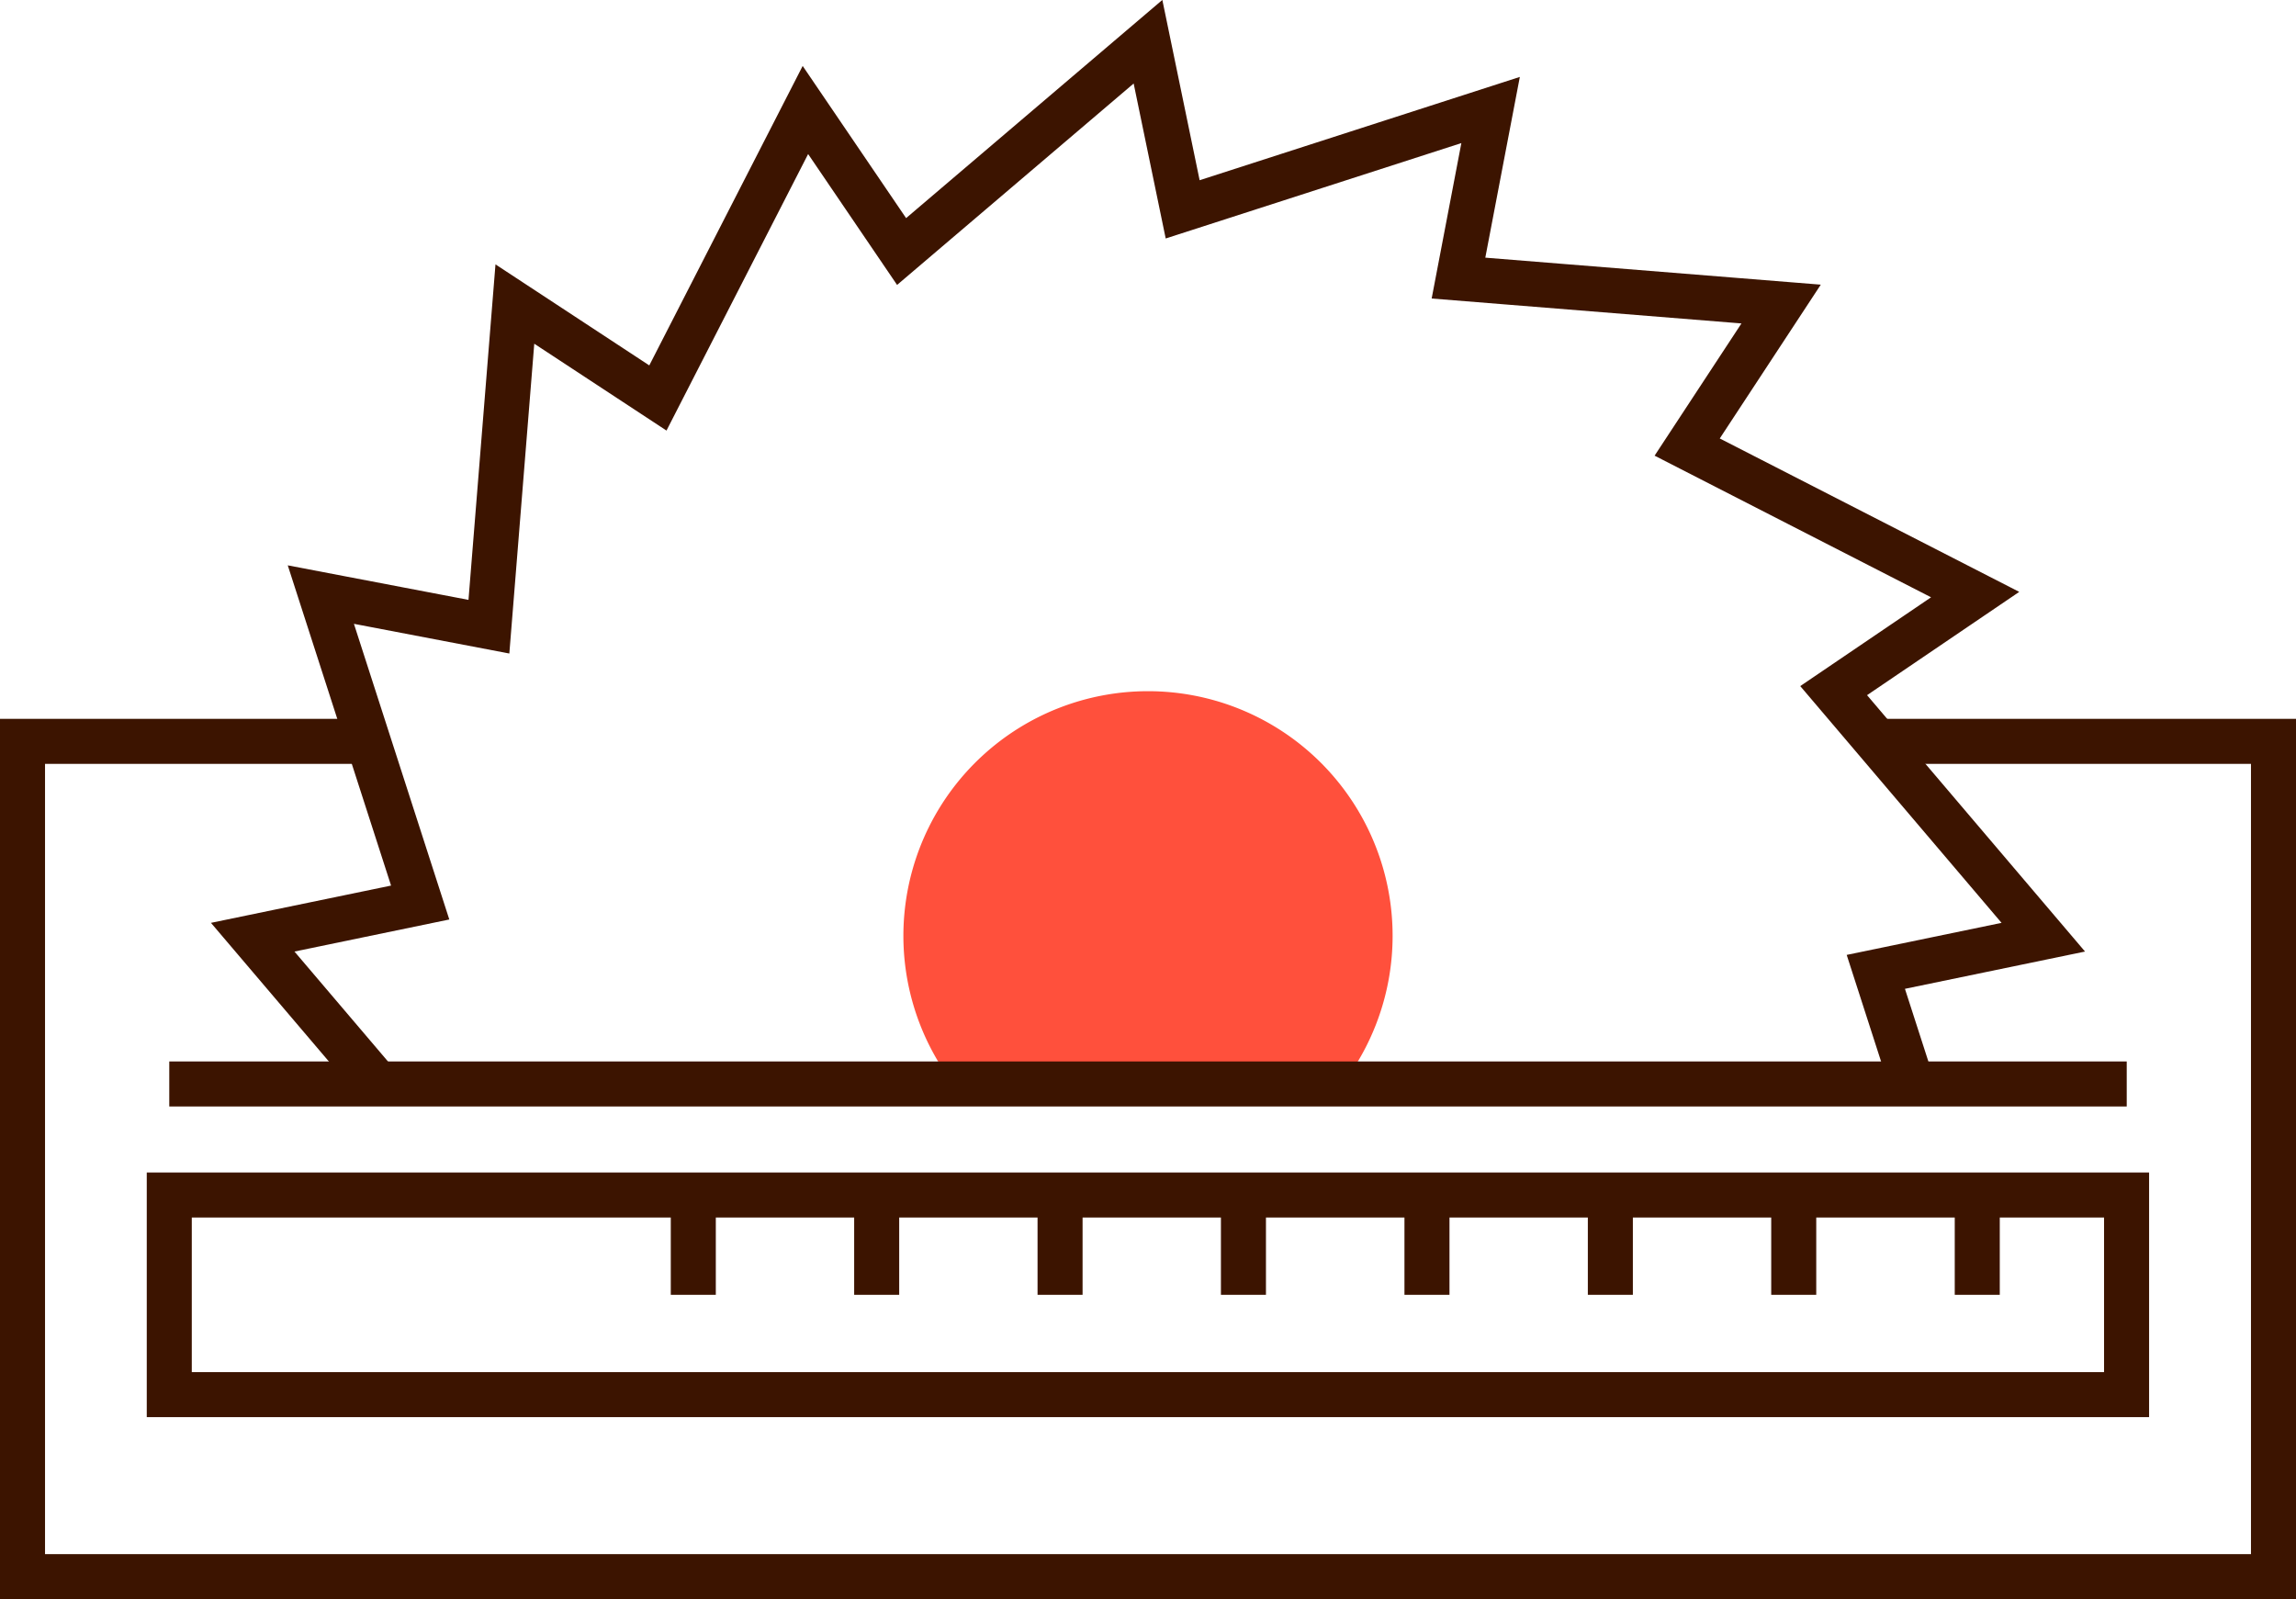
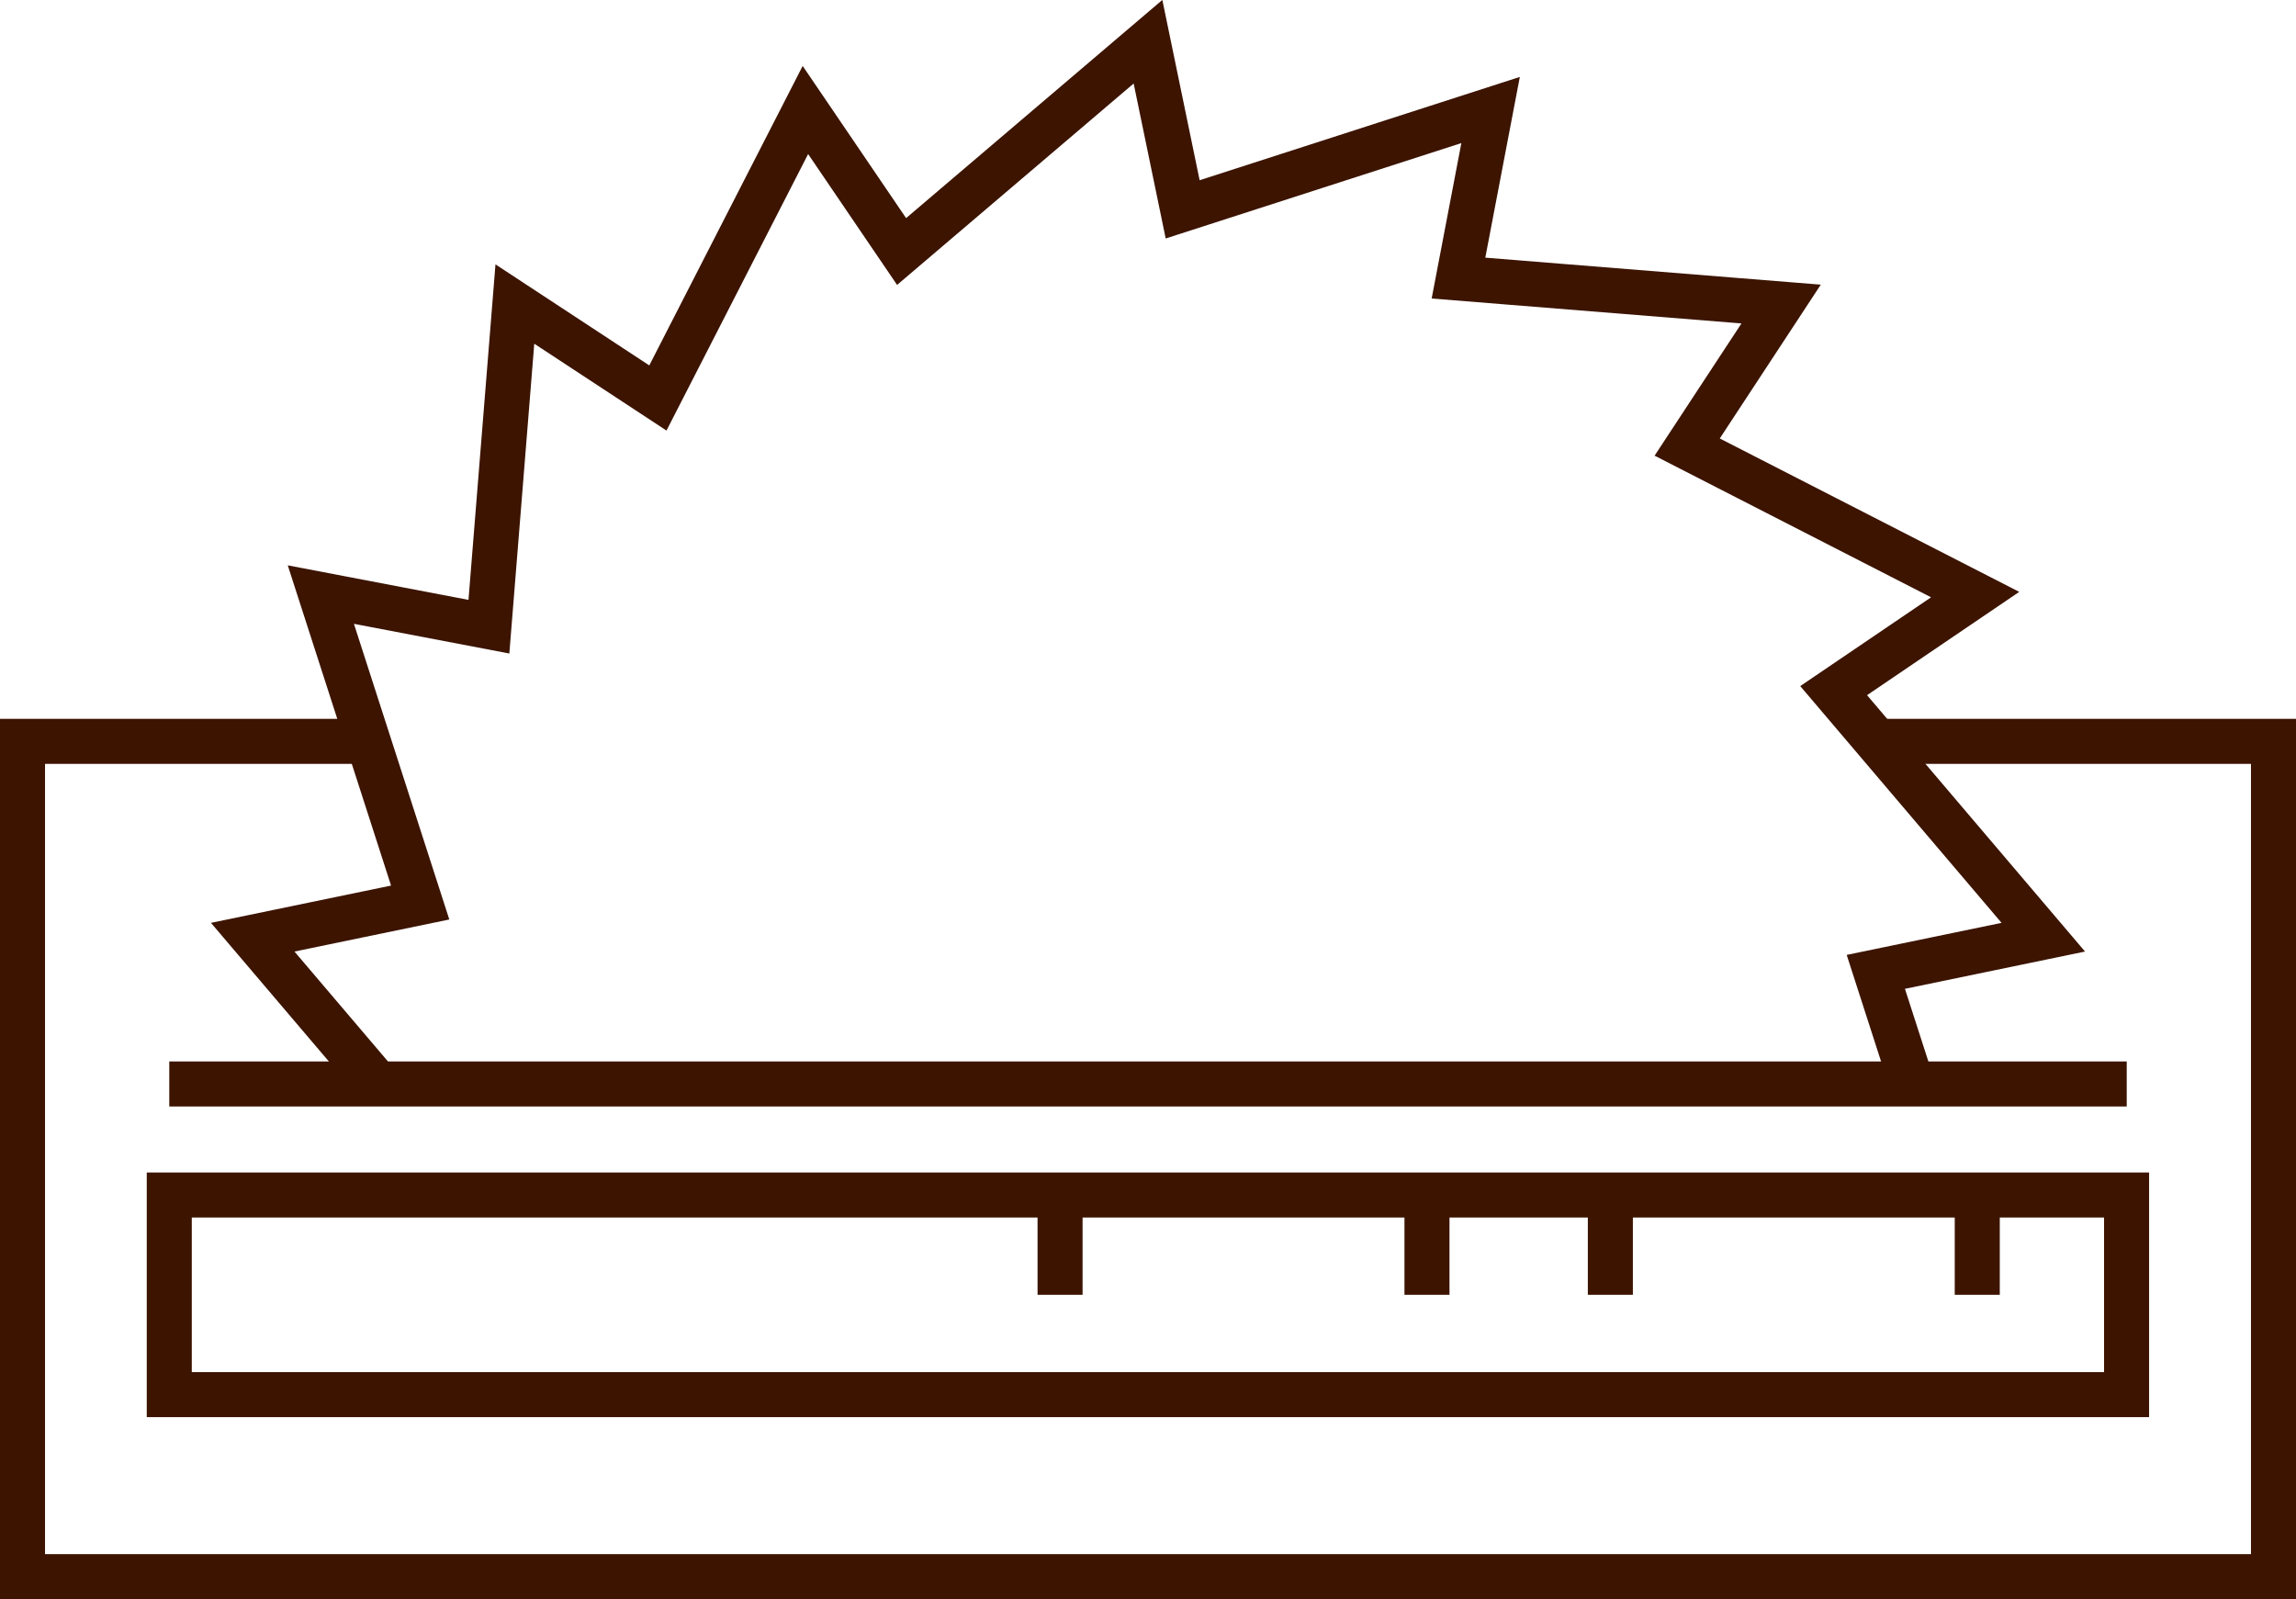
<svg xmlns="http://www.w3.org/2000/svg" viewBox="0 0 153 106.56">
  <defs>
    <style>.cls-1{fill:none;stroke:#3c1400;stroke-miterlimit:10;stroke-width:3px;}.cls-2{fill:#ff503c;}</style>
  </defs>
  <g id="Warstwa_2" data-name="Warstwa 2">
    <g id="Warstwa_1-2" data-name="Warstwa 1">
      <polyline class="cls-1" points="125.41 49.4 151.5 49.4 151.5 105.06 1.5 105.06 1.5 49.4 24.33 49.4" />
-       <path class="cls-2" d="M89.47,72.23a16.3,16.3,0,1,0-25.94,0Z" />
      <line class="cls-1" x1="11.28" y1="72.23" x2="141.72" y2="72.23" />
      <polyline class="cls-1" points="127.41 72.23 125 64.76 136.16 62.45 122.19 46.02 131.62 39.62 112.43 29.79 118.69 20.26 97.19 18.53 99.33 7.33 78.81 13.95 76.5 2.78 60.08 16.76 53.67 7.33 43.84 26.52 34.31 20.26 32.58 41.76 21.38 39.62 28 60.14 16.84 62.45 25.16 72.23" />
      <rect class="cls-1" x="11.28" y="79.63" width="130.43" height="13.3" />
-       <line class="cls-1" x1="46.2" y1="79.63" x2="46.2" y2="86.28" />
-       <line class="cls-1" x1="58.42" y1="79.63" x2="58.42" y2="86.28" />
      <line class="cls-1" x1="70.64" y1="79.63" x2="70.64" y2="86.28" />
-       <line class="cls-1" x1="82.86" y1="79.63" x2="82.86" y2="86.28" />
      <line class="cls-1" x1="95.09" y1="79.63" x2="95.09" y2="86.28" />
      <line class="cls-1" x1="107.31" y1="79.63" x2="107.31" y2="86.28" />
-       <line class="cls-1" x1="119.53" y1="79.63" x2="119.53" y2="86.28" />
      <line class="cls-1" x1="131.76" y1="79.63" x2="131.76" y2="86.28" />
    </g>
  </g>
</svg>